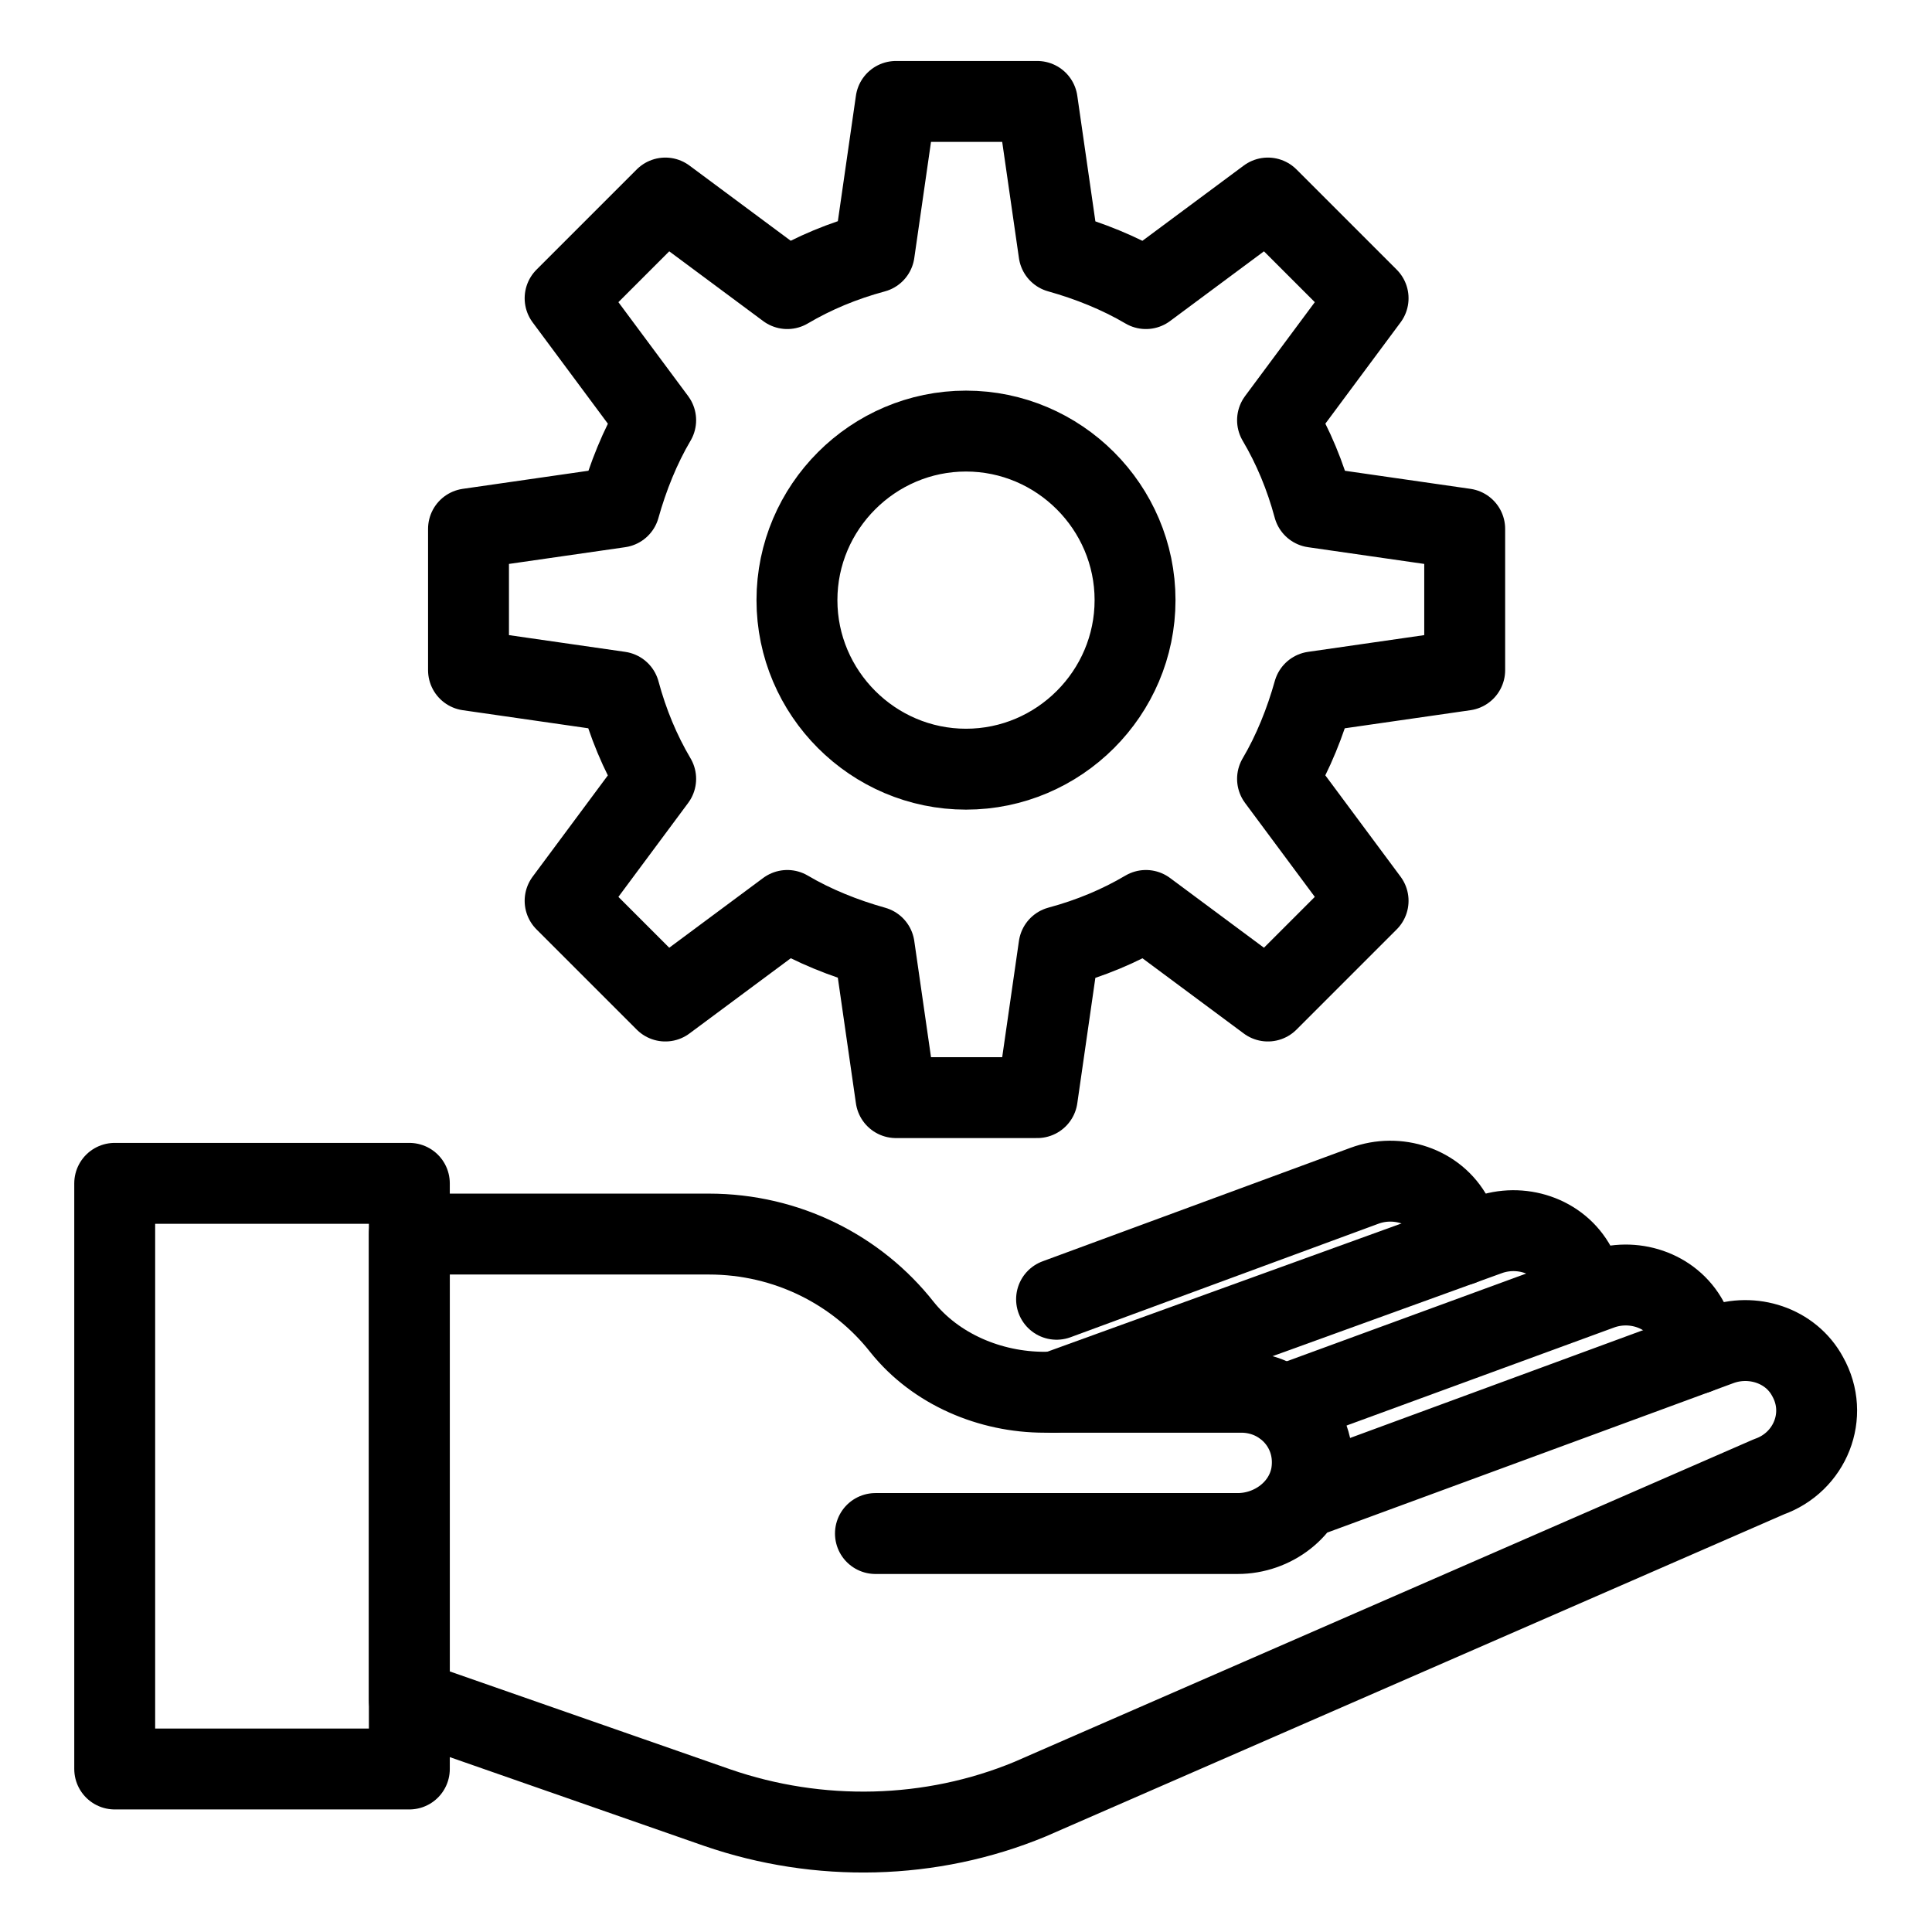
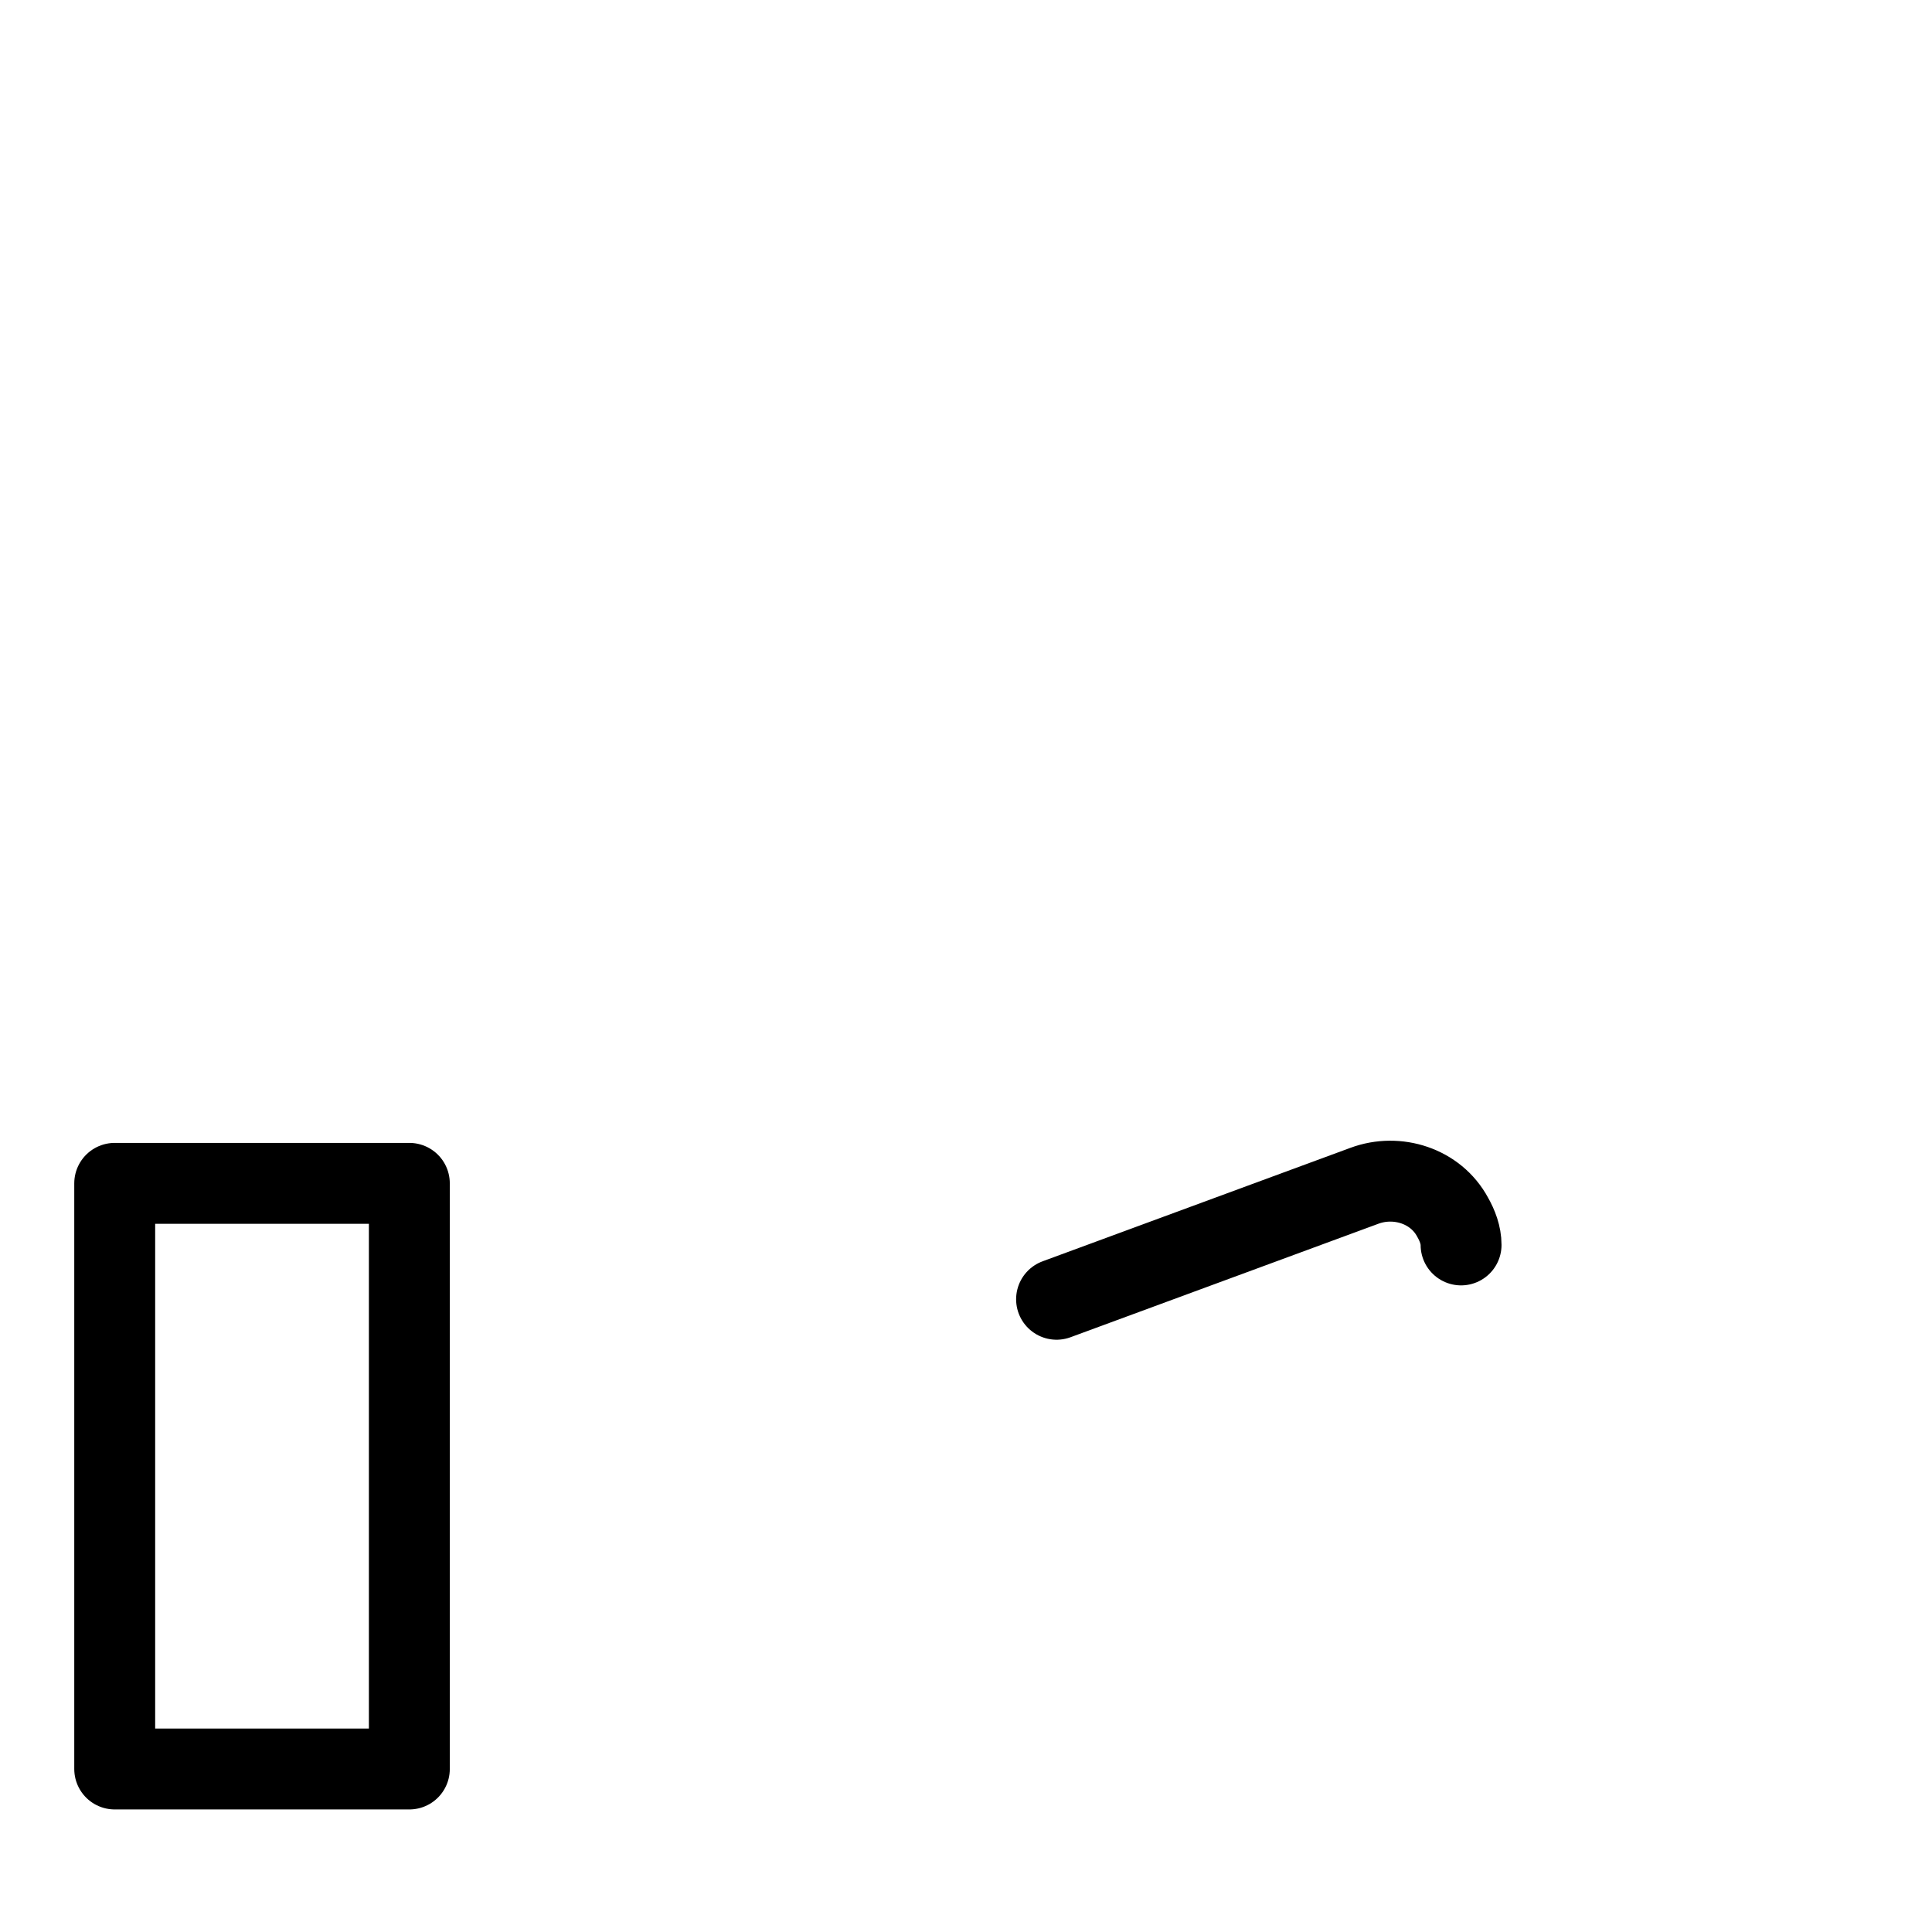
<svg xmlns="http://www.w3.org/2000/svg" id="Layer_1" data-name="Layer 1" viewBox="0 0 16 16">
  <defs>
    <style>
      .cls-1 {
        fill: none;
        stroke: #000;
        stroke-linecap: round;
        stroke-linejoin: round;
        stroke-width: .67px;
      }
    </style>
  </defs>
  <rect class="cls-1" x=".95" y="9.8" width="2.44" height="4.85" />
-   <path class="cls-1" d="M7.25,12.7h3c.29,0,.56-.2.61-.49.06-.37-.22-.68-.58-.68h-1.63c-.45,0-.9-.19-1.18-.54-.37-.47-.95-.77-1.6-.77h-2.48v3.86l2.55.89c.84.29,1.77.27,2.59-.07l6.12-2.67c.34-.12.5-.51.32-.83-.14-.26-.46-.36-.73-.26l-3.37,1.24" />
-   <path class="cls-1" d="M14.05,11.21c0-.09-.02-.18-.07-.27-.14-.26-.46-.36-.73-.26l-2.62.96" />
-   <path class="cls-1" d="M13.12,10.72c0-.08-.03-.16-.07-.23-.14-.26-.46-.36-.73-.26l-3.59,1.3" />
  <path class="cls-1" d="M12.1,10.31c0-.08-.03-.16-.07-.23-.14-.26-.46-.36-.73-.26l-2.55.94" />
-   <path class="cls-1" d="M12.13,5.55v-1.17l-1.25-.18c-.07-.26-.17-.5-.3-.72l.75-1.01-.83-.83-1.01.75c-.22-.13-.47-.23-.72-.3l-.18-1.25h-1.17l-.18,1.25c-.26.07-.5.17-.72.3l-1.01-.75-.83.83.75,1.01c-.13.22-.23.47-.3.72l-1.25.18v1.17l1.25.18c.07.26.17.5.3.72l-.75,1.01.83.83,1.01-.75c.22.13.47.23.72.3l.18,1.25h1.17l.18-1.25c.26-.07.5-.17.72-.3l1.01.75.83-.83-.75-1.01c.13-.22.23-.47.3-.72l1.25-.18ZM8,6.37c-.77,0-1.4-.63-1.4-1.4s.63-1.4,1.4-1.4,1.4.63,1.4,1.4-.63,1.4-1.4,1.4Z" />
</svg>